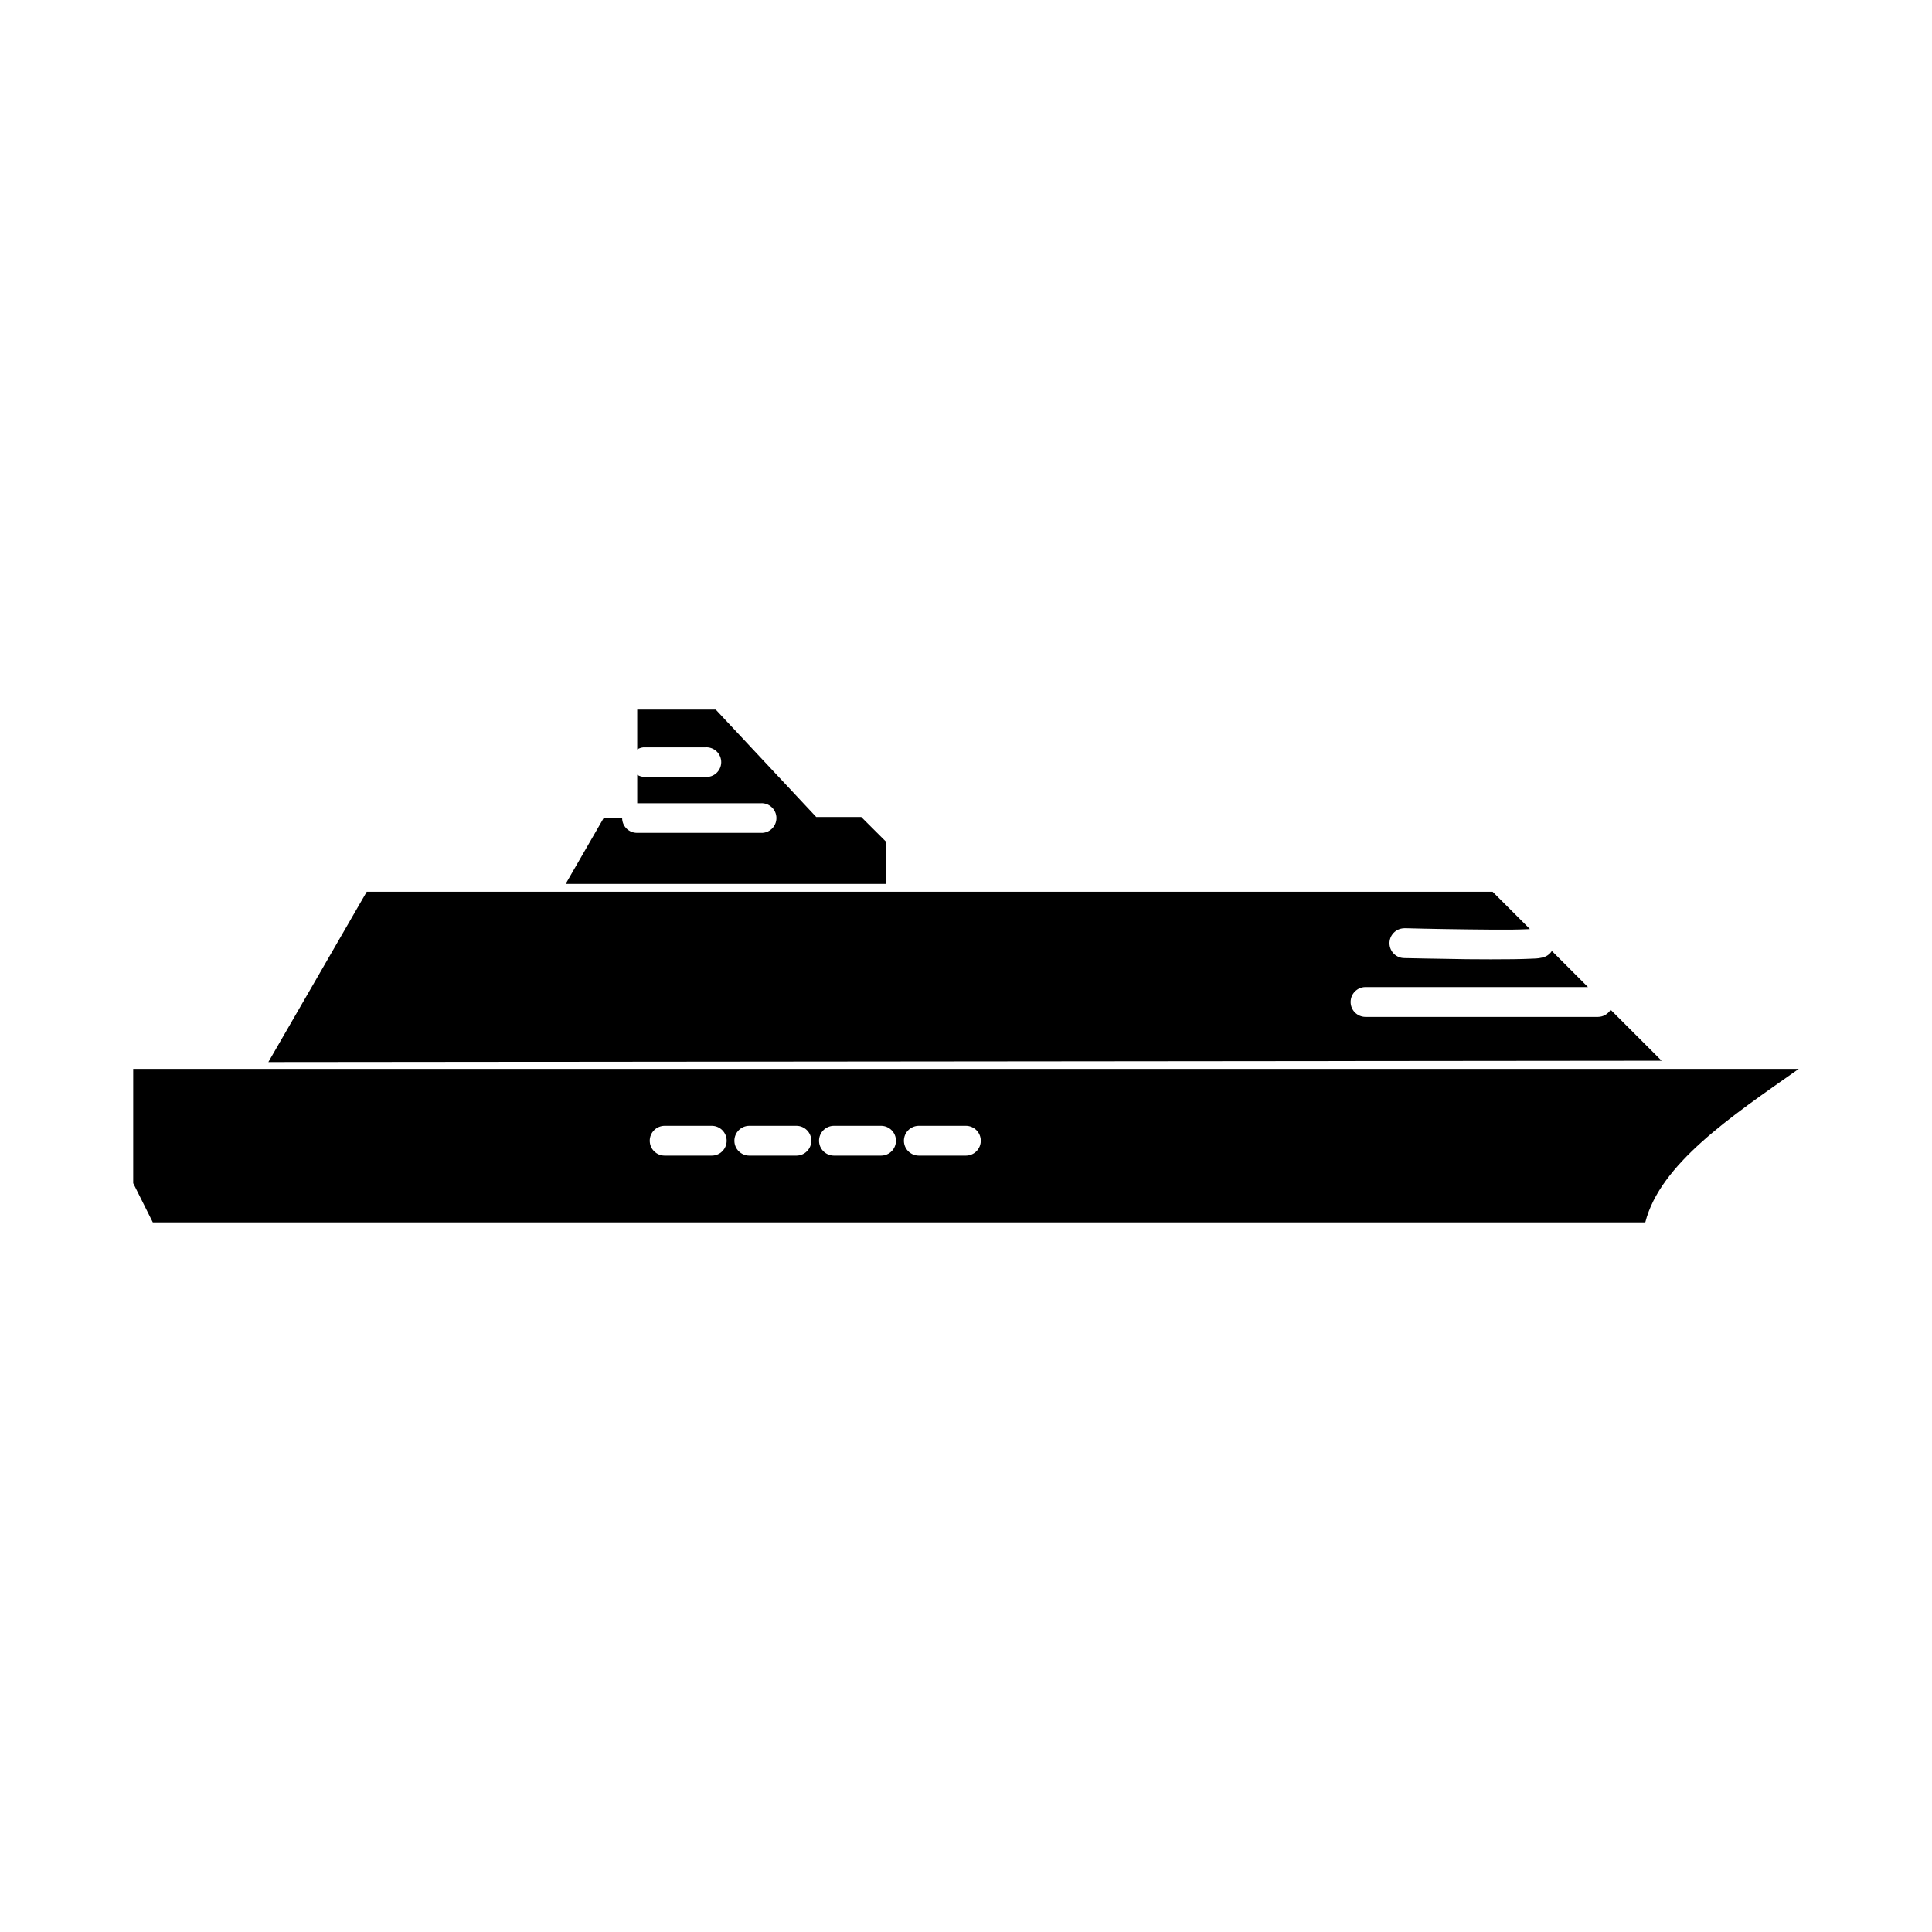
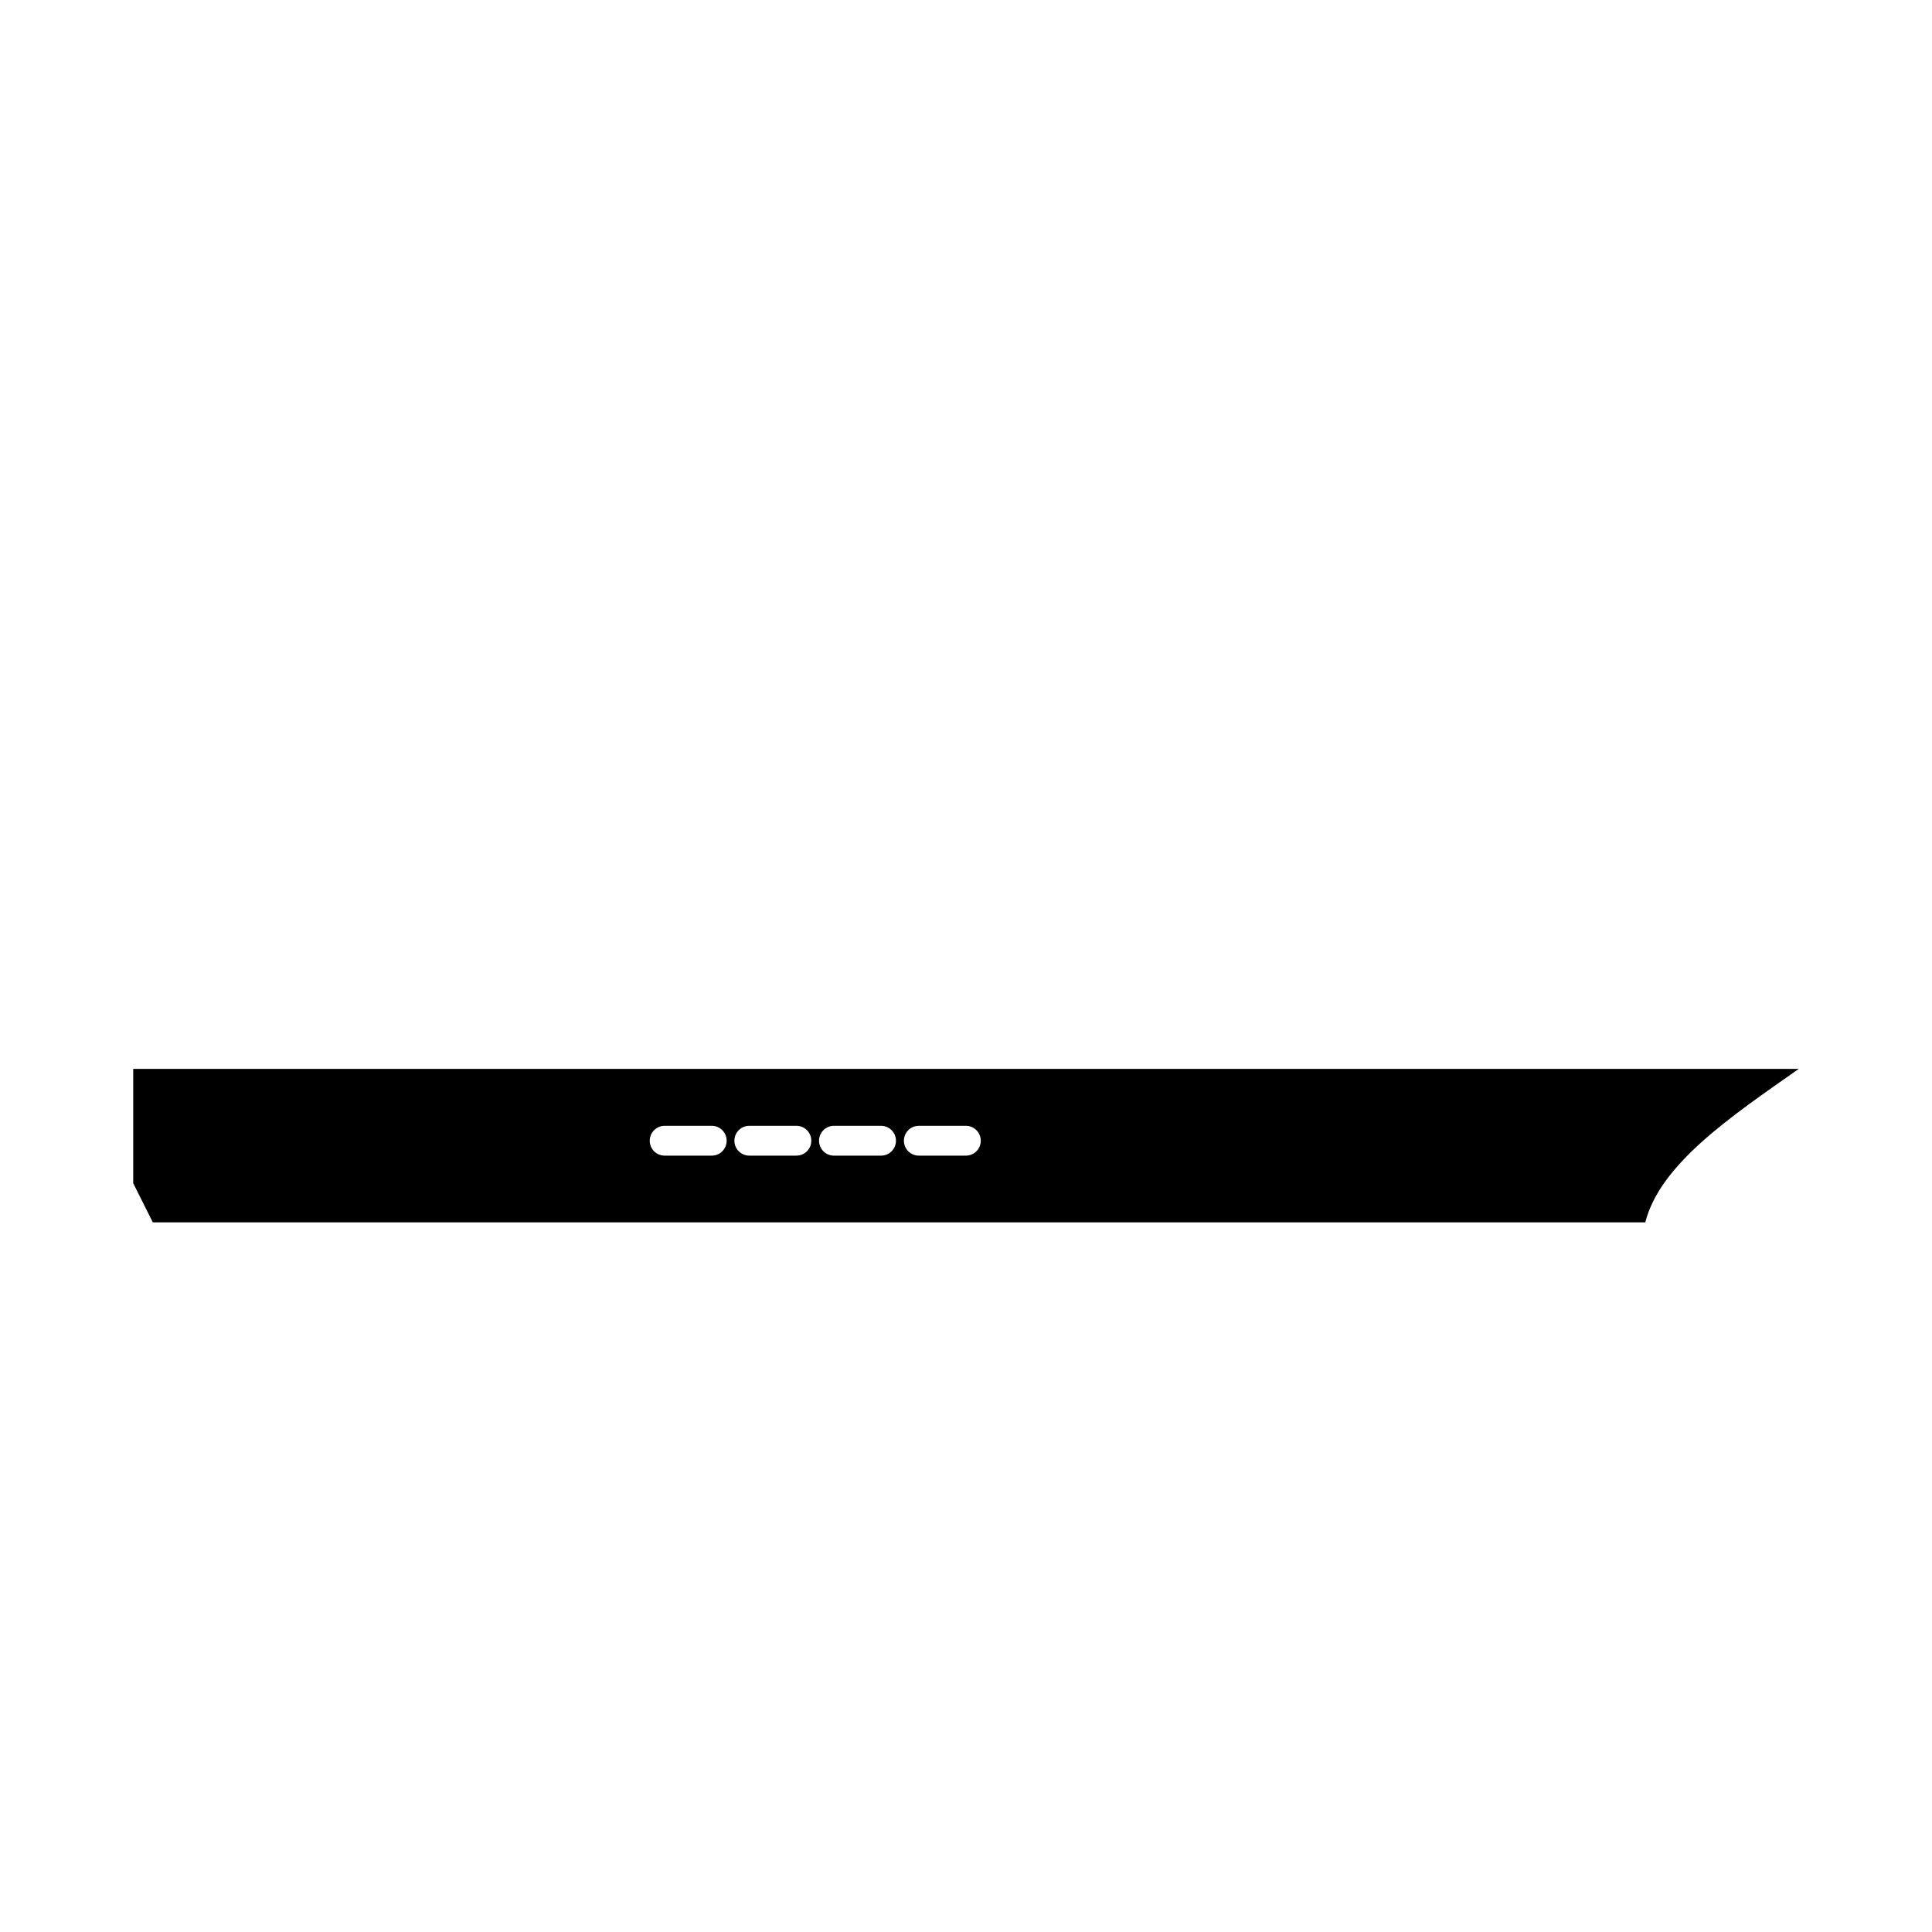
<svg xmlns="http://www.w3.org/2000/svg" fill="#000000" width="800px" height="800px" version="1.1" viewBox="144 144 512 512">
  <g>
    <path d="m179.3 427.27v30.289l5.195 10.379h395.52c3.949-15.48 22.637-28 40.668-40.668zm140.8 15.082h12.562c2.168 0.023 3.91 1.785 3.91 3.953 0 2.168-1.742 3.93-3.91 3.949h-12.562c-2.168-0.02-3.914-1.781-3.914-3.949 0-2.168 1.746-3.93 3.914-3.953zm22.434 0h12.562-0.004c2.168 0.023 3.914 1.785 3.914 3.953 0 2.168-1.746 3.93-3.914 3.949h-12.562 0.004c-2.168-0.02-3.914-1.781-3.914-3.949 0-2.168 1.746-3.93 3.914-3.953zm22.434 0h12.562-0.004c2.168 0.023 3.914 1.785 3.914 3.953 0 2.168-1.746 3.93-3.914 3.949h-12.562c-2.164-0.02-3.91-1.781-3.91-3.949 0-2.168 1.746-3.93 3.91-3.953zm22.492 0h12.547c2.164 0.023 3.91 1.785 3.91 3.953 0 2.168-1.746 3.93-3.91 3.949h-12.547c-2.168-0.02-3.914-1.781-3.914-3.949 0-2.168 1.746-3.93 3.914-3.953z" />
-     <path d="m241.19 380.32-26.074 45.141 369.23-0.355-13.516-13.516c-0.711 1.164-1.973 1.879-3.336 1.895h-61.652c-2.168-0.023-3.914-1.785-3.914-3.953s1.746-3.93 3.914-3.953h58.98l-9.562-9.562h-0.004c-0.594 0.938-1.555 1.578-2.644 1.77-1.152 0.273-1.906 0.234-3.184 0.293-1.273 0.059-2.832 0.105-4.598 0.121-3.527 0.031-7.859 0.059-12.086 0-8.449-0.117-16.512-0.293-16.512-0.293h0.004c-2.172 0.031-3.961-1.695-4.008-3.867-0.047-2.168 1.668-3.973 3.836-4.035v-0.016c0.141-0.008 0.277-0.008 0.418 0 0 0 7.941 0.219 16.328 0.309 4.191 0.051 8.477 0.09 11.898 0.062 1.711-0.031 3.242-0.062 4.367-0.121 0.23-0.012 0.16-0.016 0.367-0.031l-9.883-9.887z" />
-     <path d="m312.87 332.05v10.547c0.473-0.285 1.004-0.469 1.555-0.535 0.137-0.008 0.273-0.008 0.414 0h16.082c0.016-0.008 0.031-0.012 0.047-0.016 1.086-0.062 2.148 0.324 2.938 1.074 0.789 0.75 1.23 1.789 1.227 2.879-0.008 1.086-0.465 2.121-1.262 2.863-0.797 0.738-1.863 1.113-2.949 1.039h-16.082c-0.695-0.012-1.375-0.207-1.969-0.57v7.535h32.703c1.086-0.07 2.152 0.312 2.945 1.059 0.793 0.742 1.242 1.781 1.242 2.871 0 1.086-0.449 2.125-1.242 2.871-0.793 0.742-1.859 1.125-2.945 1.055h-32.719c-1.051 0.012-2.059-0.395-2.809-1.129-0.746-0.738-1.168-1.742-1.172-2.789h-4.906l-10.07 17.449h84.918v-11.176l-6.582-6.566h-11.93l-26.629-28.461z" />
  </g>
</svg>